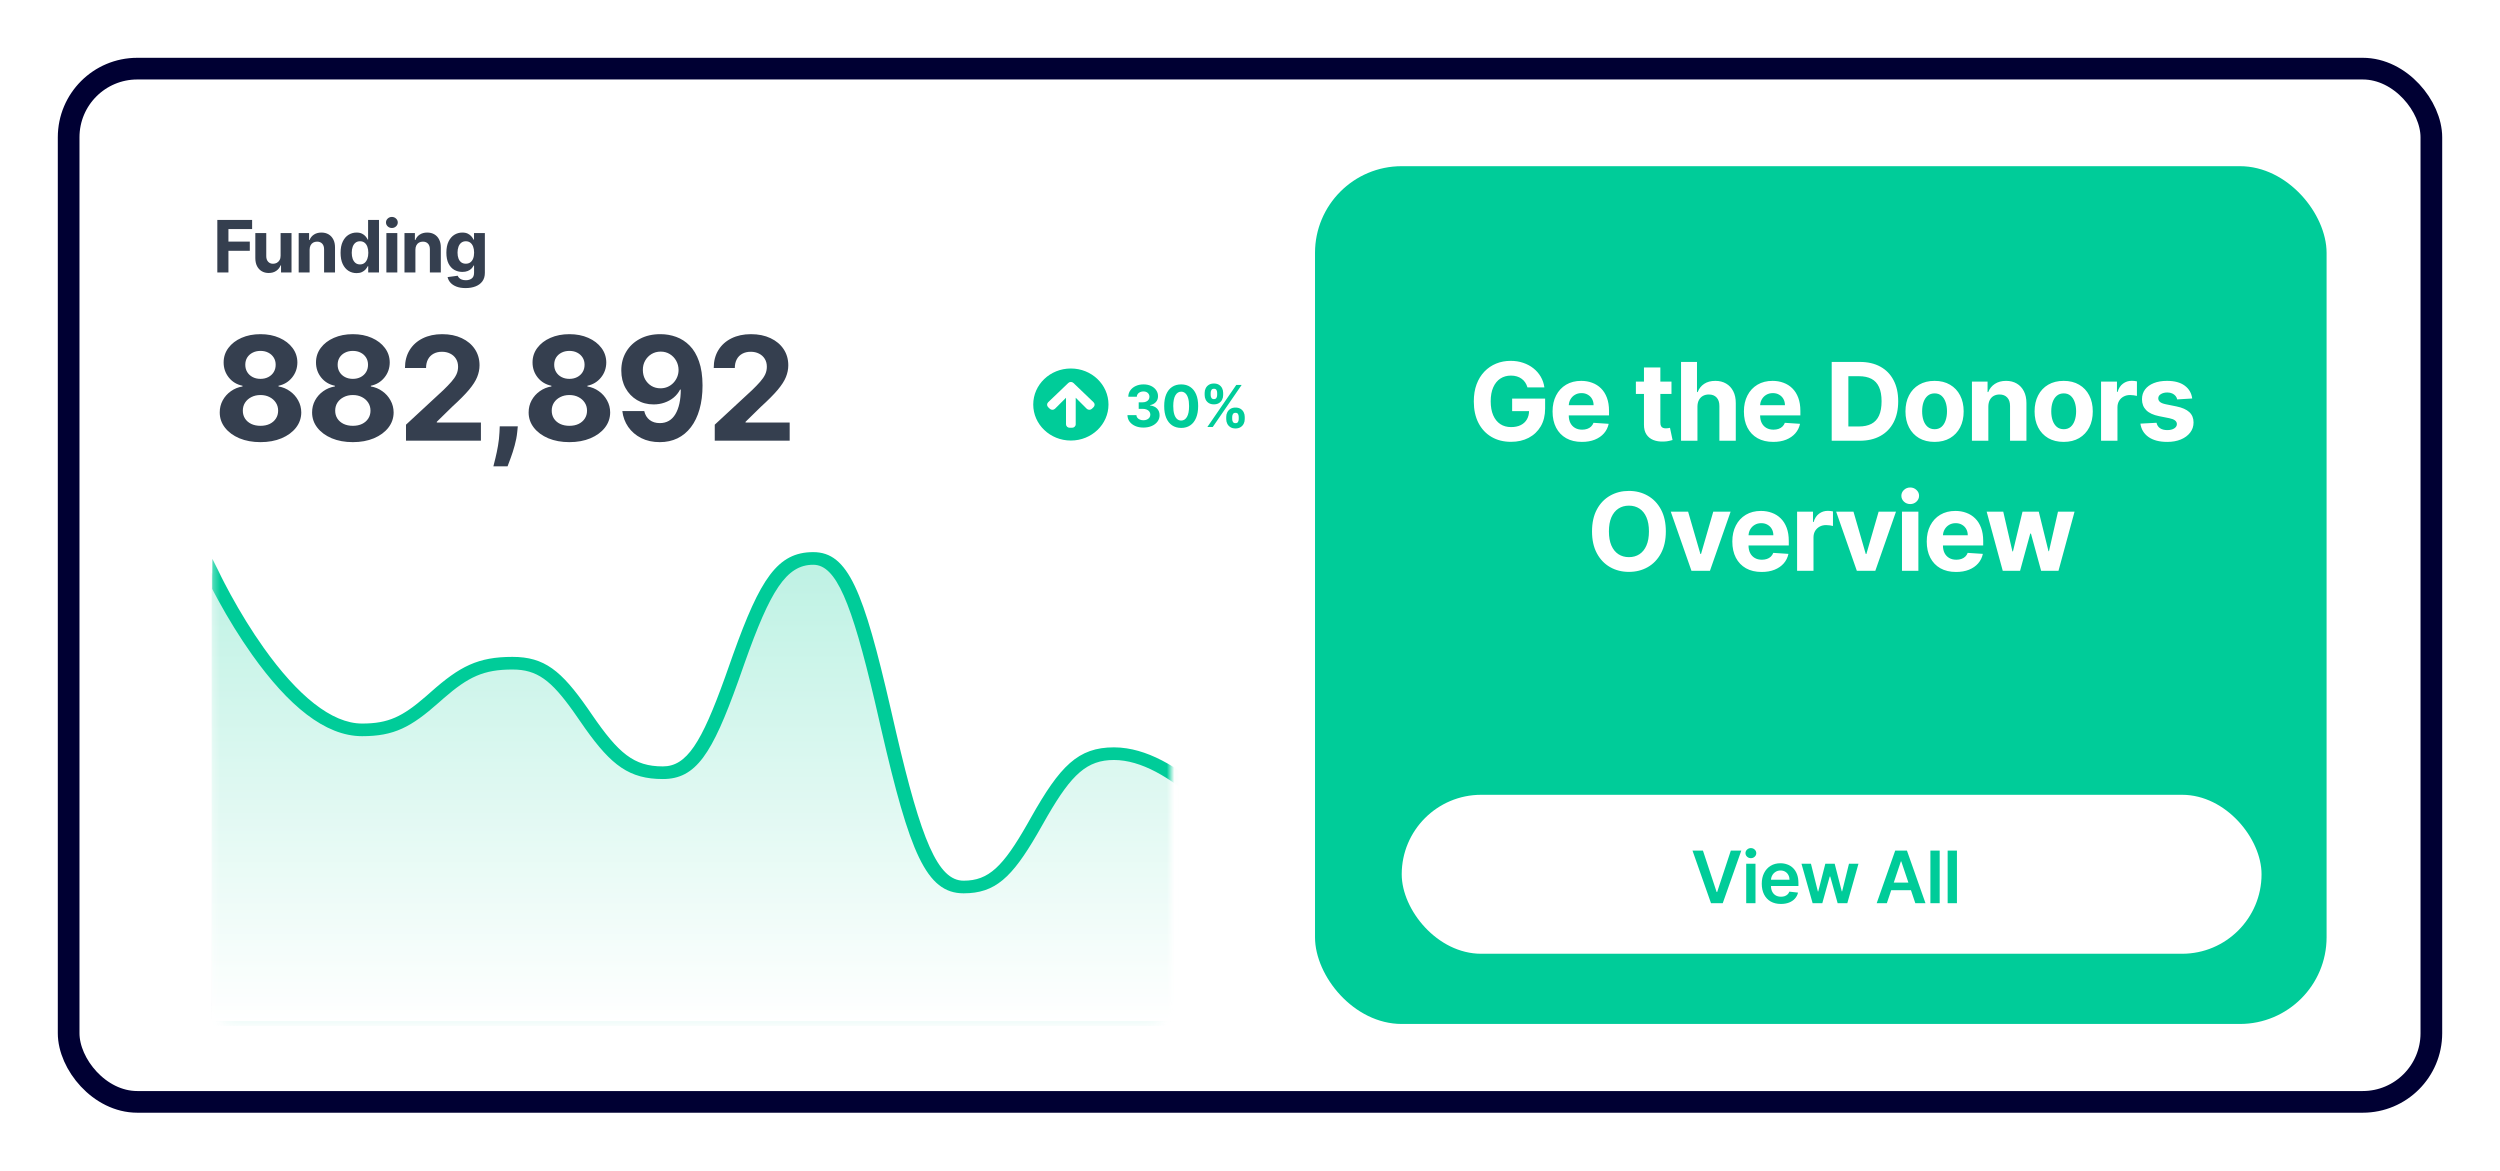
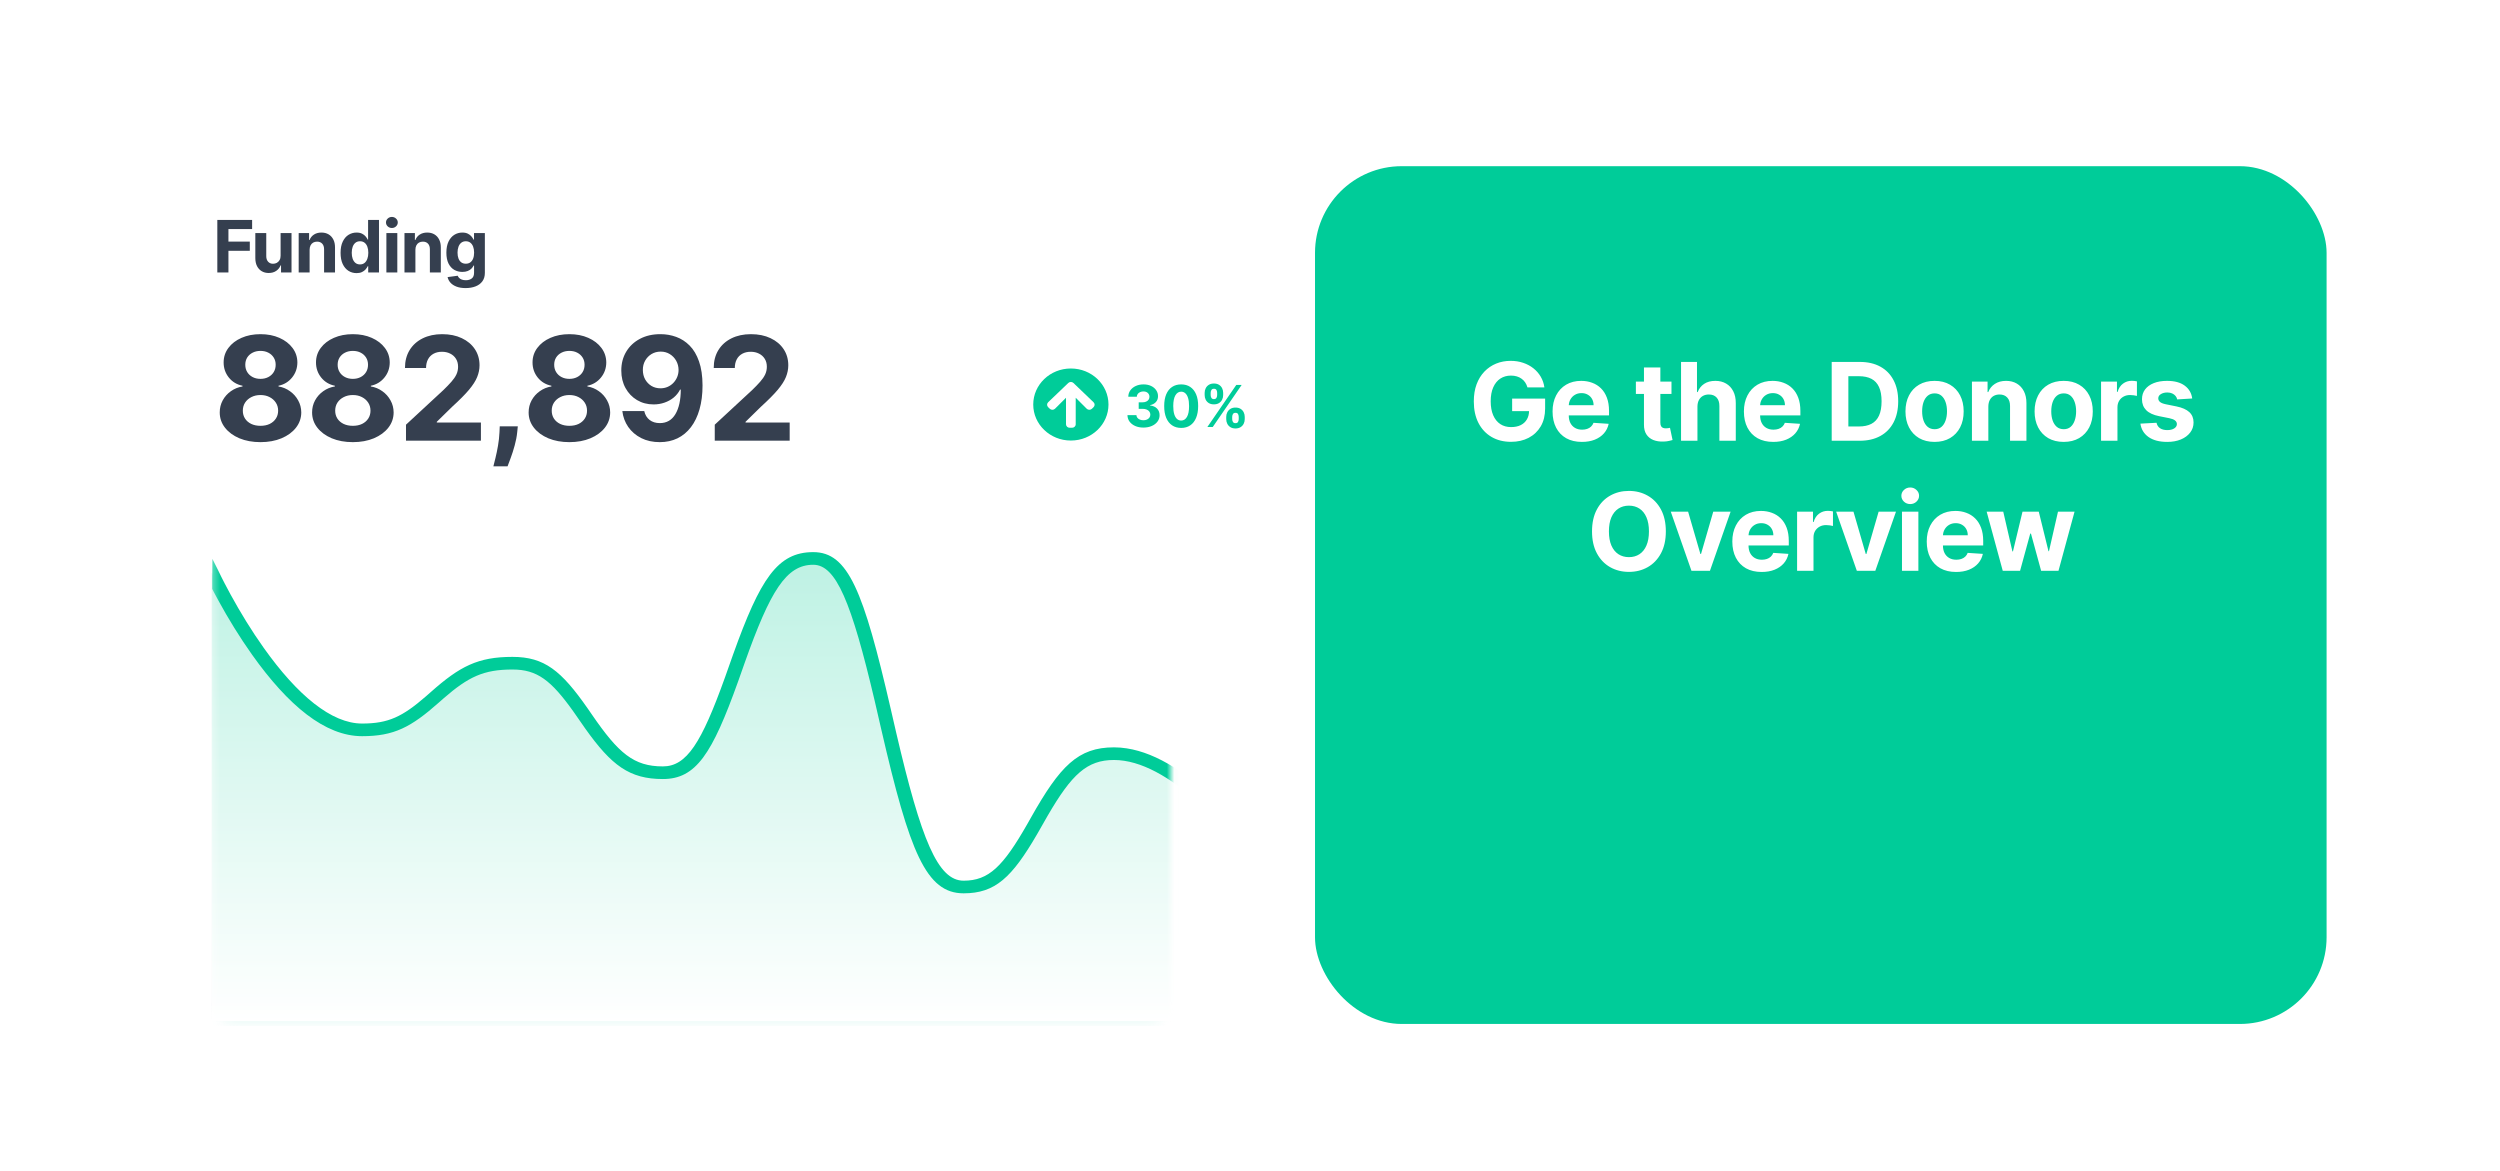
<svg xmlns="http://www.w3.org/2000/svg" width="346" height="162" viewBox="0 0 346 162" fill="none">
  <g filter="url(#filter0_d_531_672)">
    <rect x="8" y="4" width="330" height="146" rx="11" fill="white" />
-     <rect x="9.5" y="5.5" width="327" height="143" rx="9.5" stroke="#000033" stroke-width="3" />
    <rect x="181.998" y="19" width="140.002" height="118.716" rx="12" fill="#00CC99" />
    <path d="M211.4 49.617C211.325 49.358 211.221 49.129 211.086 48.93C210.951 48.728 210.786 48.557 210.59 48.419C210.399 48.277 210.178 48.168 209.93 48.094C209.685 48.019 209.413 47.982 209.115 47.982C208.557 47.982 208.067 48.12 207.645 48.397C207.226 48.674 206.899 49.077 206.665 49.606C206.43 50.132 206.313 50.775 206.313 51.535C206.313 52.295 206.428 52.941 206.659 53.474C206.89 54.006 207.217 54.413 207.639 54.694C208.062 54.971 208.561 55.109 209.136 55.109C209.658 55.109 210.104 55.017 210.473 54.832C210.846 54.644 211.13 54.379 211.325 54.038C211.524 53.697 211.624 53.294 211.624 52.829L212.093 52.898H209.28V51.162H213.845V52.536C213.845 53.495 213.643 54.319 213.238 55.008C212.833 55.693 212.275 56.222 211.565 56.595C210.855 56.965 210.042 57.149 209.126 57.149C208.103 57.149 207.204 56.924 206.43 56.473C205.656 56.018 205.052 55.374 204.619 54.539C204.189 53.701 203.975 52.707 203.975 51.556C203.975 50.672 204.102 49.883 204.358 49.191C204.617 48.495 204.98 47.906 205.445 47.423C205.91 46.94 206.452 46.572 207.069 46.32C207.687 46.068 208.357 45.942 209.078 45.942C209.696 45.942 210.271 46.032 210.803 46.213C211.336 46.391 211.808 46.643 212.22 46.97C212.636 47.297 212.975 47.685 213.238 48.136C213.501 48.584 213.669 49.077 213.744 49.617H211.4ZM218.934 57.16C218.092 57.16 217.368 56.989 216.76 56.648C216.157 56.304 215.691 55.818 215.365 55.189C215.038 54.557 214.875 53.809 214.875 52.946C214.875 52.105 215.038 51.366 215.365 50.73C215.691 50.095 216.151 49.599 216.744 49.244C217.341 48.889 218.04 48.712 218.843 48.712C219.383 48.712 219.885 48.799 220.351 48.973C220.819 49.143 221.228 49.401 221.576 49.745C221.927 50.09 222.201 50.523 222.396 51.045C222.591 51.563 222.689 52.17 222.689 52.867V53.49H215.78V52.084H220.553C220.553 51.757 220.482 51.467 220.34 51.215C220.198 50.963 220.001 50.766 219.749 50.624C219.5 50.478 219.211 50.406 218.88 50.406C218.536 50.406 218.23 50.485 217.964 50.645C217.701 50.801 217.495 51.013 217.346 51.279C217.197 51.542 217.121 51.835 217.117 52.158V53.495C217.117 53.9 217.192 54.25 217.341 54.544C217.494 54.839 217.708 55.066 217.985 55.226C218.262 55.386 218.591 55.466 218.971 55.466C219.223 55.466 219.454 55.43 219.663 55.359C219.873 55.288 220.052 55.182 220.201 55.04C220.351 54.898 220.464 54.724 220.542 54.518L222.641 54.656C222.534 55.16 222.316 55.601 221.986 55.977C221.659 56.35 221.237 56.641 220.718 56.851C220.203 57.057 219.608 57.16 218.934 57.16ZM231.333 48.818V50.523H226.406V48.818H231.333ZM227.525 46.858H229.794V54.486C229.794 54.695 229.826 54.859 229.89 54.976C229.954 55.09 230.043 55.169 230.156 55.216C230.273 55.262 230.408 55.285 230.561 55.285C230.668 55.285 230.774 55.276 230.881 55.258C230.987 55.237 231.069 55.221 231.126 55.21L231.483 56.899C231.369 56.934 231.209 56.975 231.003 57.021C230.797 57.071 230.547 57.101 230.252 57.112C229.705 57.133 229.226 57.06 228.814 56.894C228.405 56.727 228.088 56.467 227.86 56.116C227.633 55.764 227.521 55.32 227.525 54.784V46.858ZM234.926 52.27V57H232.657V46.091H234.863V50.262H234.958C235.143 49.779 235.441 49.401 235.853 49.127C236.265 48.85 236.782 48.712 237.403 48.712C237.972 48.712 238.467 48.836 238.89 49.084C239.316 49.33 239.646 49.683 239.88 50.145C240.118 50.603 240.235 51.151 240.232 51.791V57H237.963V52.195C237.966 51.691 237.838 51.299 237.579 51.018C237.323 50.738 236.965 50.597 236.503 50.597C236.194 50.597 235.921 50.663 235.683 50.794C235.448 50.926 235.264 51.117 235.129 51.37C234.997 51.618 234.93 51.918 234.926 52.27ZM245.416 57.16C244.575 57.16 243.85 56.989 243.243 56.648C242.639 56.304 242.174 55.818 241.847 55.189C241.521 54.557 241.357 53.809 241.357 52.946C241.357 52.105 241.521 51.366 241.847 50.73C242.174 50.095 242.634 49.599 243.227 49.244C243.824 48.889 244.523 48.712 245.326 48.712C245.866 48.712 246.368 48.799 246.833 48.973C247.302 49.143 247.71 49.401 248.058 49.745C248.41 50.09 248.683 50.523 248.879 51.045C249.074 51.563 249.172 52.17 249.172 52.867V53.49H242.263V52.084H247.036C247.036 51.757 246.965 51.467 246.823 51.215C246.681 50.963 246.483 50.766 246.231 50.624C245.983 50.478 245.693 50.406 245.363 50.406C245.019 50.406 244.713 50.485 244.447 50.645C244.184 50.801 243.978 51.013 243.829 51.279C243.68 51.542 243.603 51.835 243.6 52.158V53.495C243.6 53.9 243.675 54.25 243.824 54.544C243.976 54.839 244.191 55.066 244.468 55.226C244.745 55.386 245.074 55.466 245.454 55.466C245.706 55.466 245.937 55.43 246.146 55.359C246.356 55.288 246.535 55.182 246.684 55.04C246.833 54.898 246.947 54.724 247.025 54.518L249.124 54.656C249.017 55.16 248.799 55.601 248.469 55.977C248.142 56.35 247.719 56.641 247.201 56.851C246.686 57.057 246.091 57.16 245.416 57.16ZM257.374 57H253.507V46.091H257.406C258.503 46.091 259.448 46.309 260.24 46.746C261.032 47.179 261.641 47.803 262.067 48.616C262.496 49.429 262.711 50.402 262.711 51.535C262.711 52.671 262.496 53.648 262.067 54.465C261.641 55.281 261.028 55.908 260.229 56.345C259.434 56.782 258.482 57 257.374 57ZM255.813 55.024H257.278C257.96 55.024 258.533 54.903 258.999 54.662C259.467 54.416 259.819 54.038 260.053 53.527C260.291 53.012 260.41 52.348 260.41 51.535C260.41 50.729 260.291 50.07 260.053 49.559C259.819 49.047 259.469 48.671 259.004 48.429C258.539 48.188 257.965 48.067 257.283 48.067H255.813V55.024ZM267.744 57.16C266.917 57.16 266.201 56.984 265.597 56.633C264.997 56.277 264.534 55.784 264.207 55.152C263.88 54.516 263.717 53.779 263.717 52.941C263.717 52.096 263.88 51.357 264.207 50.725C264.534 50.09 264.997 49.596 265.597 49.244C266.201 48.889 266.917 48.712 267.744 48.712C268.571 48.712 269.285 48.889 269.885 49.244C270.489 49.596 270.954 50.09 271.281 50.725C271.608 51.357 271.771 52.096 271.771 52.941C271.771 53.779 271.608 54.516 271.281 55.152C270.954 55.784 270.489 56.277 269.885 56.633C269.285 56.984 268.571 57.16 267.744 57.16ZM267.755 55.402C268.131 55.402 268.445 55.295 268.697 55.082C268.95 54.866 269.14 54.571 269.267 54.198C269.399 53.825 269.465 53.401 269.465 52.925C269.465 52.449 269.399 52.025 269.267 51.652C269.14 51.279 268.95 50.984 268.697 50.768C268.445 50.551 268.131 50.443 267.755 50.443C267.375 50.443 267.055 50.551 266.796 50.768C266.54 50.984 266.347 51.279 266.215 51.652C266.087 52.025 266.023 52.449 266.023 52.925C266.023 53.401 266.087 53.825 266.215 54.198C266.347 54.571 266.54 54.866 266.796 55.082C267.055 55.295 267.375 55.402 267.755 55.402ZM275.186 52.27V57H272.916V48.818H275.079V50.262H275.175C275.356 49.786 275.66 49.409 276.086 49.133C276.512 48.852 277.029 48.712 277.636 48.712C278.204 48.712 278.7 48.836 279.122 49.084C279.545 49.333 279.873 49.688 280.108 50.15C280.342 50.608 280.459 51.155 280.459 51.791V57H278.19V52.195C278.193 51.695 278.066 51.304 277.806 51.023C277.547 50.739 277.19 50.597 276.736 50.597C276.43 50.597 276.16 50.663 275.926 50.794C275.695 50.926 275.514 51.117 275.383 51.37C275.255 51.618 275.189 51.918 275.186 52.27ZM285.614 57.16C284.787 57.16 284.071 56.984 283.468 56.633C282.867 56.277 282.404 55.784 282.077 55.152C281.751 54.516 281.587 53.779 281.587 52.941C281.587 52.096 281.751 51.357 282.077 50.725C282.404 50.09 282.867 49.596 283.468 49.244C284.071 48.889 284.787 48.712 285.614 48.712C286.442 48.712 287.155 48.889 287.756 49.244C288.359 49.596 288.824 50.09 289.151 50.725C289.478 51.357 289.641 52.096 289.641 52.941C289.641 53.779 289.478 54.516 289.151 55.152C288.824 55.784 288.359 56.277 287.756 56.633C287.155 56.984 286.442 57.16 285.614 57.16ZM285.625 55.402C286.001 55.402 286.316 55.295 286.568 55.082C286.82 54.866 287.01 54.571 287.138 54.198C287.269 53.825 287.335 53.401 287.335 52.925C287.335 52.449 287.269 52.025 287.138 51.652C287.01 51.279 286.82 50.984 286.568 50.768C286.316 50.551 286.001 50.443 285.625 50.443C285.245 50.443 284.925 50.551 284.666 50.768C284.41 50.984 284.217 51.279 284.086 51.652C283.958 52.025 283.894 52.449 283.894 52.925C283.894 53.401 283.958 53.825 284.086 54.198C284.217 54.571 284.41 54.866 284.666 55.082C284.925 55.295 285.245 55.402 285.625 55.402ZM290.787 57V48.818H292.987V50.246H293.072C293.221 49.738 293.471 49.354 293.823 49.095C294.175 48.832 294.579 48.701 295.037 48.701C295.151 48.701 295.274 48.708 295.405 48.722C295.536 48.736 295.652 48.756 295.751 48.781V50.794C295.645 50.762 295.497 50.734 295.309 50.709C295.121 50.684 294.949 50.672 294.792 50.672C294.459 50.672 294.16 50.745 293.898 50.89C293.638 51.032 293.432 51.231 293.28 51.487C293.131 51.742 293.056 52.037 293.056 52.371V57H290.787ZM303.402 51.151L301.325 51.279C301.289 51.102 301.213 50.942 301.096 50.8C300.978 50.654 300.824 50.539 300.632 50.453C300.444 50.365 300.218 50.32 299.956 50.32C299.604 50.32 299.308 50.395 299.066 50.544C298.825 50.69 298.704 50.885 298.704 51.13C298.704 51.325 298.782 51.49 298.938 51.625C299.094 51.76 299.363 51.869 299.743 51.95L301.223 52.249C302.019 52.412 302.612 52.675 303.002 53.037C303.393 53.399 303.588 53.875 303.588 54.465C303.588 55.001 303.43 55.471 303.114 55.876C302.802 56.281 302.372 56.597 301.825 56.824C301.282 57.048 300.655 57.16 299.945 57.16C298.862 57.16 297.999 56.934 297.356 56.483C296.717 56.029 296.342 55.411 296.232 54.63L298.464 54.512C298.532 54.843 298.695 55.095 298.954 55.269C299.213 55.439 299.545 55.525 299.95 55.525C300.348 55.525 300.668 55.448 300.909 55.295C301.154 55.139 301.278 54.939 301.282 54.694C301.278 54.488 301.191 54.319 301.021 54.188C300.85 54.053 300.588 53.95 300.233 53.879L298.816 53.596C298.017 53.436 297.422 53.159 297.031 52.765C296.644 52.371 296.451 51.869 296.451 51.258C296.451 50.732 296.593 50.279 296.877 49.9C297.164 49.52 297.567 49.227 298.086 49.021C298.608 48.815 299.219 48.712 299.918 48.712C300.952 48.712 301.765 48.93 302.358 49.367C302.955 49.804 303.303 50.398 303.402 51.151ZM230.552 69.546C230.552 70.735 230.327 71.747 229.876 72.582C229.428 73.416 228.818 74.054 228.043 74.494C227.273 74.931 226.406 75.149 225.444 75.149C224.475 75.149 223.605 74.929 222.834 74.489C222.063 74.048 221.454 73.411 221.007 72.576C220.559 71.742 220.336 70.731 220.336 69.546C220.336 68.356 220.559 67.344 221.007 66.509C221.454 65.675 222.063 65.039 222.834 64.602C223.605 64.162 224.475 63.942 225.444 63.942C226.406 63.942 227.273 64.162 228.043 64.602C228.818 65.039 229.428 65.675 229.876 66.509C230.327 67.344 230.552 68.356 230.552 69.546ZM228.214 69.546C228.214 68.775 228.098 68.125 227.868 67.596C227.64 67.067 227.319 66.665 226.904 66.392C226.488 66.119 226.002 65.982 225.444 65.982C224.886 65.982 224.4 66.119 223.985 66.392C223.569 66.665 223.246 67.067 223.015 67.596C222.788 68.125 222.674 68.775 222.674 69.546C222.674 70.316 222.788 70.966 223.015 71.495C223.246 72.024 223.569 72.425 223.985 72.699C224.4 72.972 224.886 73.109 225.444 73.109C226.002 73.109 226.488 72.972 226.904 72.699C227.319 72.425 227.64 72.024 227.868 71.495C228.098 70.966 228.214 70.316 228.214 69.546ZM239.516 66.818L236.656 75H234.099L231.238 66.818H233.635L235.335 72.672H235.42L237.114 66.818H239.516ZM243.812 75.16C242.971 75.16 242.246 74.989 241.639 74.648C241.035 74.304 240.57 73.817 240.243 73.189C239.917 72.557 239.753 71.809 239.753 70.946C239.753 70.105 239.917 69.366 240.243 68.731C240.57 68.095 241.03 67.599 241.623 67.244C242.22 66.889 242.919 66.712 243.722 66.712C244.262 66.712 244.764 66.799 245.229 66.973C245.698 67.143 246.106 67.401 246.454 67.745C246.806 68.09 247.079 68.523 247.275 69.045C247.47 69.563 247.568 70.171 247.568 70.867V71.49H240.659V70.084H245.432C245.432 69.757 245.361 69.467 245.219 69.215C245.077 68.963 244.879 68.766 244.627 68.624C244.379 68.478 244.089 68.406 243.759 68.406C243.415 68.406 243.109 68.485 242.843 68.645C242.58 68.802 242.374 69.013 242.225 69.279C242.076 69.542 241.999 69.835 241.996 70.158V71.495C241.996 71.9 242.071 72.25 242.22 72.544C242.372 72.839 242.587 73.066 242.864 73.226C243.141 73.386 243.47 73.466 243.85 73.466C244.102 73.466 244.333 73.43 244.542 73.359C244.752 73.288 244.931 73.182 245.08 73.04C245.229 72.898 245.343 72.724 245.421 72.518L247.52 72.656C247.413 73.16 247.195 73.601 246.865 73.977C246.538 74.35 246.115 74.641 245.597 74.851C245.082 75.057 244.487 75.16 243.812 75.16ZM248.718 75V66.818H250.918V68.246H251.004C251.153 67.738 251.403 67.354 251.755 67.095C252.106 66.832 252.511 66.701 252.969 66.701C253.083 66.701 253.205 66.708 253.337 66.722C253.468 66.737 253.584 66.756 253.683 66.781V68.794C253.576 68.762 253.429 68.734 253.241 68.709C253.053 68.684 252.88 68.672 252.724 68.672C252.39 68.672 252.092 68.745 251.829 68.89C251.57 69.032 251.364 69.231 251.211 69.487C251.062 69.743 250.988 70.037 250.988 70.371V75H248.718ZM262.403 66.818L259.543 75H256.986L254.125 66.818H256.522L258.222 72.672H258.307L260.001 66.818H262.403ZM263.234 75V66.818H265.503V75H263.234ZM264.374 65.763C264.037 65.763 263.747 65.652 263.506 65.428C263.268 65.201 263.149 64.929 263.149 64.613C263.149 64.3 263.268 64.032 263.506 63.809C263.747 63.581 264.037 63.468 264.374 63.468C264.712 63.468 264.999 63.581 265.237 63.809C265.479 64.032 265.599 64.3 265.599 64.613C265.599 64.929 265.479 65.201 265.237 65.428C264.999 65.652 264.712 65.763 264.374 65.763ZM270.72 75.16C269.878 75.16 269.154 74.989 268.547 74.648C267.943 74.304 267.478 73.817 267.151 73.189C266.824 72.557 266.661 71.809 266.661 70.946C266.661 70.105 266.824 69.366 267.151 68.731C267.478 68.095 267.938 67.599 268.531 67.244C269.127 66.889 269.827 66.712 270.629 66.712C271.169 66.712 271.672 66.799 272.137 66.973C272.606 67.143 273.014 67.401 273.362 67.745C273.713 68.09 273.987 68.523 274.182 69.045C274.378 69.563 274.475 70.171 274.475 70.867V71.49H267.566V70.084H272.339C272.339 69.757 272.268 69.467 272.126 69.215C271.984 68.963 271.787 68.766 271.535 68.624C271.286 68.478 270.997 68.406 270.667 68.406C270.322 68.406 270.017 68.485 269.75 68.645C269.488 68.802 269.282 69.013 269.133 69.279C268.983 69.542 268.907 69.835 268.903 70.158V71.495C268.903 71.9 268.978 72.25 269.127 72.544C269.28 72.839 269.495 73.066 269.772 73.226C270.049 73.386 270.377 73.466 270.757 73.466C271.009 73.466 271.24 73.43 271.45 73.359C271.659 73.288 271.838 73.182 271.988 73.04C272.137 72.898 272.25 72.724 272.329 72.518L274.427 72.656C274.321 73.16 274.102 73.601 273.772 73.977C273.445 74.35 273.023 74.641 272.504 74.851C271.989 75.057 271.395 75.16 270.72 75.16ZM277.181 75L274.955 66.818H277.251L278.518 72.315H278.593L279.914 66.818H282.167L283.51 72.283H283.579L284.825 66.818H287.116L284.894 75H282.492L281.086 69.854H280.985L279.578 75H277.181Z" fill="white" />
-     <rect x="193.998" y="106" width="119" height="22" rx="11" fill="white" />
    <path d="M235.688 113.727L237.581 119.452H237.656L239.545 113.727H240.994L238.43 121H236.803L234.243 113.727H235.688ZM241.675 121V115.545H242.96V121H241.675ZM242.321 114.771C242.118 114.771 241.942 114.704 241.796 114.569C241.649 114.432 241.575 114.267 241.575 114.075C241.575 113.881 241.649 113.717 241.796 113.582C241.942 113.444 242.118 113.376 242.321 113.376C242.527 113.376 242.702 113.444 242.847 113.582C242.994 113.717 243.067 113.881 243.067 114.075C243.067 114.267 242.994 114.432 242.847 114.569C242.702 114.704 242.527 114.771 242.321 114.771ZM246.477 121.107C245.93 121.107 245.458 120.993 245.06 120.766C244.665 120.536 244.361 120.212 244.148 119.793C243.934 119.371 243.828 118.875 243.828 118.305C243.828 117.744 243.934 117.251 244.148 116.827C244.363 116.401 244.664 116.07 245.05 115.833C245.435 115.594 245.889 115.474 246.41 115.474C246.746 115.474 247.063 115.529 247.361 115.638C247.662 115.744 247.927 115.91 248.157 116.135C248.389 116.36 248.571 116.646 248.704 116.994C248.836 117.34 248.903 117.752 248.903 118.23V118.624H244.432V117.758H247.67C247.668 117.512 247.615 117.293 247.51 117.101C247.406 116.907 247.261 116.754 247.074 116.643C246.889 116.531 246.674 116.476 246.427 116.476C246.165 116.476 245.934 116.54 245.735 116.668C245.536 116.793 245.381 116.959 245.27 117.165C245.161 117.368 245.105 117.592 245.103 117.836V118.592C245.103 118.91 245.161 119.182 245.277 119.409C245.393 119.634 245.555 119.807 245.763 119.928C245.972 120.046 246.215 120.105 246.495 120.105C246.682 120.105 246.851 120.079 247.003 120.027C247.154 119.973 247.286 119.893 247.397 119.789C247.508 119.685 247.592 119.556 247.649 119.402L248.849 119.537C248.773 119.854 248.629 120.131 248.416 120.368C248.205 120.602 247.935 120.785 247.606 120.915C247.277 121.043 246.901 121.107 246.477 121.107ZM250.866 121L249.325 115.545H250.636L251.594 119.381H251.644L252.624 115.545H253.92L254.901 119.359H254.954L255.898 115.545H257.212L255.668 121H254.329L253.306 117.314H253.232L252.209 121H250.866ZM261.141 121H259.735L262.295 113.727H263.922L266.486 121H265.079L263.137 115.219H263.08L261.141 121ZM261.187 118.148H265.023V119.207H261.187V118.148ZM268.452 113.727V121H267.167V113.727H268.452ZM270.84 113.727V121H269.554V113.727H270.84Z" fill="#00CC99" />
    <mask id="mask0_531_672" style="mask-type:luminance" maskUnits="userSpaceOnUse" x="29" y="53" width="134" height="85">
      <path d="M158.029 53.265L33.29 53.265C31.085 53.265 29.297 54.371 29.297 55.735L29.297 135.53C29.297 136.894 31.085 138 33.29 138H158.029C160.234 138 162.022 136.894 162.022 135.53V55.735C162.022 54.371 160.234 53.265 158.029 53.265Z" fill="white" />
    </mask>
    <g mask="url(#mask0_531_672)">
      <path d="M158.029 53.265L33.29 53.265C31.085 53.265 29.297 54.371 29.297 55.735L29.297 135.53C29.297 136.894 31.085 138 33.29 138H158.029C160.234 138 162.022 136.894 162.022 135.53V55.735C162.022 54.371 160.234 53.265 158.029 53.265Z" fill="white" />
      <g opacity="0.3">
        <path fill-rule="evenodd" clip-rule="evenodd" d="M29.304 75.274C29.304 75.274 39.413 97.121 50.116 97.121C60.225 97.121 60.225 87.853 70.929 87.853C81.038 87.853 81.038 103.079 91.741 103.079C101.85 103.079 101.85 73.288 112.554 73.288C122.663 73.288 122.664 118.967 133.366 118.967C143.476 118.967 143.476 100.431 154.179 100.431C164.289 100.431 174.992 116.319 174.992 116.319V138H29.304L29.304 75.274Z" fill="#C2C4C7" />
        <path fill-rule="evenodd" clip-rule="evenodd" d="M29.304 75.274C29.304 75.274 39.413 97.121 50.116 97.121C60.225 97.121 60.225 87.853 70.929 87.853C81.038 87.853 81.038 103.079 91.741 103.079C101.85 103.079 101.85 73.288 112.554 73.288C122.663 73.288 122.664 118.967 133.366 118.967C143.476 118.967 143.476 100.431 154.179 100.431C164.289 100.431 174.992 116.319 174.992 116.319V138H29.304L29.304 75.274Z" fill="url(#paint0_linear_531_672)" />
      </g>
      <path fill-rule="evenodd" clip-rule="evenodd" d="M112.553 72.414C117.383 72.414 119.503 77.737 123.273 94.096L124.032 97.392C127.503 112.287 129.804 117.887 133.365 117.887C136.853 117.887 138.823 115.915 142.166 110.072L142.696 109.134C146.711 102.014 149.193 99.433 154.178 99.433C154.758 99.433 155.345 99.48 155.939 99.573C160.203 100.236 164.639 103.167 169.084 107.628C170.835 109.386 172.467 111.266 173.94 113.145C174.326 113.638 174.601 114.105 174.921 114.54V115.118V115.706V117.432L173.71 115.927C173.327 115.395 172.881 114.801 172.381 114.162C170.949 112.335 169.362 110.507 167.666 108.805C163.485 104.607 159.353 101.878 155.616 101.297C155.128 101.221 154.648 101.182 154.178 101.182C150.445 101.182 148.335 103.156 145.018 108.856L143.547 111.433C140.044 117.456 137.738 119.636 133.365 119.636C128.184 119.636 125.894 113.971 121.982 97.007L121.057 92.995C117.835 79.296 115.704 74.163 112.553 74.163C108.827 74.163 106.613 77.734 103.065 87.736L102.165 90.283C98.562 100.345 96.335 103.819 91.74 103.819C87.117 103.819 84.627 101.932 81.013 96.853L79.389 94.521C76.275 90.141 74.342 88.661 70.927 88.661C66.935 88.661 64.833 89.668 61.42 92.629L60.744 93.225C56.88 96.65 54.536 97.888 50.115 97.888C44.992 97.888 39.89 93.647 34.891 86.615C33.178 84.206 31.6 81.63 30.192 79.053L29.627 78.004C29.538 77.835 29.451 77.668 29.366 77.504V75.957L29.394 73.346L30.185 74.924L30.63 75.836L31.099 76.757C31.348 77.236 31.617 77.743 31.907 78.273C33.285 80.794 34.83 83.314 36.499 85.663C41.163 92.223 45.873 96.139 50.115 96.139C53.758 96.139 55.703 95.192 58.973 92.352L59.631 91.773C63.642 88.216 66.149 86.912 70.927 86.912C75.35 86.912 77.682 88.815 81.342 94.059L81.923 94.901C85.606 100.266 87.718 102.07 91.74 102.07C95.033 102.07 97.079 98.836 100.345 89.734L101.467 86.562C105.215 76.102 107.611 72.414 112.553 72.414Z" fill="#00CC99" />
    </g>
    <path d="M36.05 57.192C34.957 57.192 33.984 57.014 33.131 56.659C32.284 56.299 31.619 55.809 31.136 55.189C30.653 54.569 30.411 53.866 30.411 53.08C30.411 52.474 30.549 51.917 30.823 51.411C31.102 50.899 31.481 50.475 31.959 50.139C32.438 49.798 32.973 49.581 33.565 49.486V49.386C32.788 49.23 32.158 48.854 31.675 48.257C31.192 47.656 30.951 46.958 30.951 46.162C30.951 45.409 31.171 44.739 31.611 44.152C32.052 43.56 32.656 43.096 33.423 42.76C34.194 42.419 35.07 42.249 36.05 42.249C37.031 42.249 37.904 42.419 38.671 42.76C39.443 43.101 40.049 43.567 40.489 44.159C40.93 44.746 41.152 45.414 41.157 46.162C41.152 46.962 40.906 47.661 40.418 48.257C39.931 48.854 39.306 49.23 38.543 49.386V49.486C39.126 49.581 39.654 49.798 40.127 50.139C40.605 50.475 40.984 50.899 41.264 51.411C41.548 51.917 41.692 52.474 41.697 53.08C41.692 53.866 41.448 54.569 40.965 55.189C40.482 55.809 39.815 56.299 38.962 56.659C38.115 57.014 37.144 57.192 36.05 57.192ZM36.05 54.933C36.538 54.933 36.964 54.846 37.329 54.671C37.693 54.491 37.977 54.245 38.181 53.932C38.389 53.615 38.494 53.25 38.494 52.838C38.494 52.417 38.387 52.045 38.174 51.723C37.961 51.397 37.672 51.141 37.307 50.956C36.943 50.767 36.524 50.672 36.05 50.672C35.582 50.672 35.163 50.767 34.793 50.956C34.424 51.141 34.133 51.397 33.92 51.723C33.711 52.045 33.607 52.417 33.607 52.838C33.607 53.25 33.709 53.615 33.913 53.932C34.116 54.245 34.403 54.491 34.772 54.671C35.141 54.846 35.568 54.933 36.05 54.933ZM36.05 48.435C36.458 48.435 36.82 48.352 37.137 48.186C37.454 48.02 37.703 47.791 37.883 47.497C38.063 47.204 38.153 46.865 38.153 46.482C38.153 46.103 38.063 45.772 37.883 45.487C37.703 45.199 37.457 44.974 37.144 44.813C36.832 44.647 36.467 44.564 36.05 44.564C35.639 44.564 35.274 44.647 34.957 44.813C34.639 44.974 34.391 45.199 34.211 45.487C34.036 45.772 33.948 46.103 33.948 46.482C33.948 46.865 34.038 47.204 34.218 47.497C34.398 47.791 34.647 48.02 34.964 48.186C35.281 48.352 35.643 48.435 36.05 48.435ZM48.833 57.192C47.739 57.192 46.766 57.014 45.914 56.659C45.066 56.299 44.401 55.809 43.918 55.189C43.435 54.569 43.194 53.866 43.194 53.08C43.194 52.474 43.331 51.917 43.606 51.411C43.885 50.899 44.264 50.475 44.742 50.139C45.22 49.798 45.755 49.581 46.347 49.486V49.386C45.571 49.23 44.941 48.854 44.458 48.257C43.975 47.656 43.734 46.958 43.734 46.162C43.734 45.409 43.954 44.739 44.394 44.152C44.834 43.56 45.438 43.096 46.205 42.76C46.977 42.419 47.853 42.249 48.833 42.249C49.813 42.249 50.687 42.419 51.454 42.76C52.226 43.101 52.832 43.567 53.272 44.159C53.712 44.746 53.935 45.414 53.94 46.162C53.935 46.962 53.689 47.661 53.201 48.257C52.713 48.854 52.088 49.23 51.326 49.386V49.486C51.908 49.581 52.436 49.798 52.91 50.139C53.388 50.475 53.767 50.899 54.046 51.411C54.33 51.917 54.475 52.474 54.479 53.08C54.475 53.866 54.231 54.569 53.748 55.189C53.265 55.809 52.597 56.299 51.745 56.659C50.898 57.014 49.927 57.192 48.833 57.192ZM48.833 54.933C49.321 54.933 49.747 54.846 50.111 54.671C50.476 54.491 50.76 54.245 50.964 53.932C51.172 53.615 51.276 53.25 51.276 52.838C51.276 52.417 51.17 52.045 50.957 51.723C50.744 51.397 50.455 51.141 50.09 50.956C49.726 50.767 49.307 50.672 48.833 50.672C48.364 50.672 47.945 50.767 47.576 50.956C47.207 51.141 46.916 51.397 46.702 51.723C46.494 52.045 46.39 52.417 46.39 52.838C46.39 53.25 46.492 53.615 46.695 53.932C46.899 54.245 47.185 54.491 47.555 54.671C47.924 54.846 48.35 54.933 48.833 54.933ZM48.833 48.435C49.24 48.435 49.602 48.352 49.92 48.186C50.237 48.02 50.486 47.791 50.666 47.497C50.845 47.204 50.935 46.865 50.935 46.482C50.935 46.103 50.845 45.772 50.666 45.487C50.486 45.199 50.239 44.974 49.927 44.813C49.614 44.647 49.25 44.564 48.833 44.564C48.421 44.564 48.057 44.647 47.739 44.813C47.422 44.974 47.173 45.199 46.994 45.487C46.818 45.772 46.731 46.103 46.731 46.482C46.731 46.865 46.821 47.204 47.001 47.497C47.181 47.791 47.429 48.02 47.746 48.186C48.064 48.352 48.426 48.435 48.833 48.435ZM56.19 56.993V54.777L61.367 49.983C61.807 49.557 62.177 49.173 62.475 48.833C62.778 48.492 63.008 48.158 63.164 47.831C63.32 47.5 63.398 47.142 63.398 46.759C63.398 46.333 63.301 45.966 63.107 45.658C62.913 45.345 62.648 45.106 62.312 44.941C61.976 44.77 61.594 44.685 61.168 44.685C60.723 44.685 60.335 44.775 60.004 44.955C59.672 45.135 59.416 45.393 59.236 45.729C59.057 46.065 58.967 46.465 58.967 46.929H56.048C56.048 45.977 56.263 45.151 56.694 44.45C57.125 43.75 57.728 43.208 58.505 42.824C59.282 42.441 60.176 42.249 61.19 42.249C62.231 42.249 63.138 42.433 63.91 42.803C64.686 43.167 65.29 43.674 65.721 44.323C66.152 44.971 66.367 45.715 66.367 46.553C66.367 47.102 66.258 47.644 66.04 48.179C65.827 48.714 65.446 49.308 64.897 49.962C64.348 50.611 63.574 51.389 62.575 52.298L60.451 54.379V54.479H66.559V56.993H56.19ZM71.664 55.004L71.586 55.786C71.524 56.411 71.406 57.033 71.231 57.654C71.06 58.279 70.88 58.844 70.691 59.351C70.506 59.858 70.357 60.255 70.244 60.544H68.283C68.354 60.265 68.451 59.874 68.575 59.372C68.698 58.875 68.814 58.316 68.922 57.696C69.031 57.076 69.1 56.444 69.129 55.8L69.164 55.004H71.664ZM78.802 57.192C77.708 57.192 76.735 57.014 75.883 56.659C75.036 56.299 74.37 55.809 73.887 55.189C73.404 54.569 73.163 53.866 73.163 53.08C73.163 52.474 73.3 51.917 73.575 51.411C73.854 50.899 74.233 50.475 74.711 50.139C75.189 49.798 75.725 49.581 76.316 49.486V49.386C75.54 49.23 74.91 48.854 74.427 48.257C73.944 47.656 73.703 46.958 73.703 46.162C73.703 45.409 73.923 44.739 74.363 44.152C74.804 43.56 75.407 43.096 76.174 42.76C76.946 42.419 77.822 42.249 78.802 42.249C79.782 42.249 80.656 42.419 81.423 42.76C82.195 43.101 82.801 43.567 83.241 44.159C83.681 44.746 83.904 45.414 83.909 46.162C83.904 46.962 83.658 47.661 83.17 48.257C82.682 48.854 82.057 49.23 81.295 49.386V49.486C81.877 49.581 82.405 49.798 82.879 50.139C83.357 50.475 83.736 50.899 84.015 51.411C84.299 51.917 84.444 52.474 84.448 53.08C84.444 53.866 84.2 54.569 83.717 55.189C83.234 55.809 82.566 56.299 81.714 56.659C80.867 57.014 79.896 57.192 78.802 57.192ZM78.802 54.933C79.29 54.933 79.716 54.846 80.081 54.671C80.445 54.491 80.729 54.245 80.933 53.932C81.141 53.615 81.245 53.25 81.245 52.838C81.245 52.417 81.139 52.045 80.926 51.723C80.713 51.397 80.424 51.141 80.059 50.956C79.695 50.767 79.276 50.672 78.802 50.672C78.333 50.672 77.914 50.767 77.545 50.956C77.176 51.141 76.885 51.397 76.671 51.723C76.463 52.045 76.359 52.417 76.359 52.838C76.359 53.25 76.461 53.615 76.664 53.932C76.868 54.245 77.154 54.491 77.524 54.671C77.893 54.846 78.319 54.933 78.802 54.933ZM78.802 48.435C79.209 48.435 79.572 48.352 79.889 48.186C80.206 48.02 80.455 47.791 80.635 47.497C80.814 47.204 80.904 46.865 80.904 46.482C80.904 46.103 80.814 45.772 80.635 45.487C80.455 45.199 80.208 44.974 79.896 44.813C79.583 44.647 79.219 44.564 78.802 44.564C78.39 44.564 78.026 44.647 77.708 44.813C77.391 44.974 77.143 45.199 76.963 45.487C76.787 45.772 76.7 46.103 76.7 46.482C76.7 46.865 76.79 47.204 76.97 47.497C77.15 47.791 77.398 48.02 77.716 48.186C78.033 48.352 78.395 48.435 78.802 48.435ZM91.421 42.249C92.17 42.249 92.889 42.374 93.581 42.625C94.277 42.876 94.897 43.276 95.441 43.825C95.991 44.375 96.424 45.104 96.741 46.013C97.063 46.917 97.226 48.028 97.231 49.344C97.231 50.58 97.091 51.683 96.812 52.654C96.537 53.62 96.142 54.441 95.626 55.118C95.11 55.795 94.487 56.311 93.758 56.666C93.029 57.017 92.215 57.192 91.315 57.192C90.344 57.192 89.487 57.005 88.744 56.631C88.001 56.252 87.402 55.738 86.947 55.09C86.497 54.436 86.225 53.702 86.13 52.888H89.163C89.281 53.418 89.53 53.83 89.909 54.124C90.287 54.413 90.756 54.557 91.315 54.557C92.262 54.557 92.982 54.145 93.474 53.321C93.966 52.493 94.215 51.359 94.22 49.919H94.12C93.903 50.345 93.609 50.712 93.24 51.02C92.87 51.323 92.447 51.557 91.968 51.723C91.495 51.889 90.991 51.972 90.456 51.972C89.599 51.972 88.834 51.77 88.162 51.368C87.489 50.966 86.959 50.412 86.571 49.706C86.182 49.001 85.988 48.196 85.988 47.291C85.984 46.316 86.208 45.447 86.663 44.685C87.118 43.922 87.752 43.326 88.566 42.895C89.385 42.459 90.337 42.244 91.421 42.249ZM91.443 44.663C90.965 44.663 90.538 44.777 90.164 45.004C89.795 45.232 89.501 45.537 89.284 45.921C89.071 46.304 88.966 46.733 88.971 47.206C88.971 47.684 89.075 48.115 89.284 48.499C89.497 48.877 89.786 49.181 90.15 49.408C90.519 49.63 90.941 49.742 91.414 49.742C91.769 49.742 92.099 49.675 92.402 49.543C92.705 49.41 92.967 49.228 93.19 48.996C93.417 48.759 93.595 48.487 93.723 48.179C93.85 47.871 93.914 47.545 93.914 47.199C93.91 46.74 93.801 46.318 93.588 45.935C93.375 45.551 93.081 45.243 92.707 45.011C92.333 44.779 91.912 44.663 91.443 44.663ZM98.922 56.993V54.777L104.099 49.983C104.54 49.557 104.909 49.173 105.207 48.833C105.51 48.492 105.74 48.158 105.896 47.831C106.052 47.5 106.131 47.142 106.131 46.759C106.131 46.333 106.034 45.966 105.839 45.658C105.645 45.345 105.38 45.106 105.044 44.941C104.708 44.77 104.327 44.685 103.9 44.685C103.455 44.685 103.067 44.775 102.736 44.955C102.404 45.135 102.149 45.393 101.969 45.729C101.789 46.065 101.699 46.465 101.699 46.929H98.78C98.78 45.977 98.995 45.151 99.426 44.45C99.857 43.75 100.461 43.208 101.237 42.824C102.014 42.441 102.909 42.249 103.922 42.249C104.963 42.249 105.87 42.433 106.642 42.803C107.418 43.167 108.022 43.674 108.453 44.323C108.884 44.971 109.099 45.715 109.099 46.553C109.099 47.102 108.99 47.644 108.773 48.179C108.56 48.714 108.178 49.308 107.629 49.962C107.08 50.611 106.306 51.389 105.307 52.298L103.183 54.379V54.479H109.291V56.993H98.922Z" fill="#353F4F" />
    <path d="M30.077 33.711V26.439H34.893V27.706H31.615V29.439H34.573V30.707H31.615V33.711H30.077ZM38.835 31.389V28.257H40.347V33.711H38.895V32.721H38.838C38.715 33.04 38.51 33.297 38.224 33.491C37.94 33.685 37.593 33.782 37.183 33.782C36.819 33.782 36.498 33.7 36.221 33.534C35.944 33.368 35.727 33.133 35.571 32.827C35.417 32.522 35.339 32.156 35.337 31.73V28.257H36.85V31.46C36.852 31.782 36.938 32.036 37.109 32.223C37.279 32.41 37.508 32.504 37.794 32.504C37.977 32.504 38.147 32.462 38.306 32.38C38.464 32.294 38.592 32.169 38.689 32.003C38.788 31.837 38.837 31.633 38.835 31.389ZM42.85 30.558V33.711H41.337V28.257H42.779V29.219H42.843C42.964 28.902 43.166 28.651 43.45 28.466C43.734 28.279 44.079 28.186 44.484 28.186C44.863 28.186 45.193 28.269 45.475 28.434C45.756 28.6 45.975 28.837 46.132 29.145C46.288 29.45 46.366 29.814 46.366 30.238V33.711H44.853V30.508C44.855 30.174 44.77 29.914 44.597 29.727C44.425 29.538 44.187 29.443 43.884 29.443C43.68 29.443 43.5 29.487 43.344 29.574C43.19 29.662 43.069 29.79 42.982 29.958C42.897 30.123 42.853 30.323 42.85 30.558ZM49.348 33.8C48.934 33.8 48.559 33.694 48.222 33.48C47.889 33.265 47.623 32.949 47.427 32.532C47.233 32.113 47.136 31.6 47.136 30.991C47.136 30.366 47.236 29.846 47.438 29.432C47.639 29.015 47.906 28.704 48.24 28.498C48.576 28.29 48.944 28.186 49.345 28.186C49.65 28.186 49.904 28.238 50.108 28.342C50.314 28.444 50.48 28.572 50.605 28.726C50.733 28.877 50.83 29.026 50.897 29.173H50.943V26.439H52.452V33.711H50.96V32.838H50.897C50.825 32.989 50.725 33.14 50.595 33.289C50.467 33.435 50.3 33.557 50.094 33.654C49.89 33.752 49.642 33.8 49.348 33.8ZM49.828 32.596C50.071 32.596 50.277 32.53 50.446 32.397C50.616 32.262 50.746 32.074 50.836 31.833C50.928 31.591 50.975 31.308 50.975 30.984C50.975 30.66 50.93 30.378 50.84 30.139C50.75 29.9 50.62 29.715 50.449 29.585C50.279 29.455 50.071 29.39 49.828 29.39C49.579 29.39 49.37 29.457 49.199 29.592C49.029 29.727 48.9 29.914 48.812 30.153C48.724 30.392 48.681 30.669 48.681 30.984C48.681 31.301 48.724 31.582 48.812 31.826C48.902 32.067 49.031 32.257 49.199 32.394C49.37 32.529 49.579 32.596 49.828 32.596ZM53.476 33.711V28.257H54.988V33.711H53.476ZM54.236 27.554C54.011 27.554 53.818 27.479 53.657 27.33C53.498 27.178 53.419 26.997 53.419 26.787C53.419 26.578 53.498 26.399 53.657 26.25C53.818 26.099 54.011 26.023 54.236 26.023C54.461 26.023 54.652 26.099 54.811 26.25C54.972 26.399 55.052 26.578 55.052 26.787C55.052 26.997 54.972 27.178 54.811 27.33C54.652 27.479 54.461 27.554 54.236 27.554ZM57.493 30.558V33.711H55.98V28.257H57.422V29.219H57.486C57.607 28.902 57.809 28.651 58.093 28.466C58.377 28.279 58.722 28.186 59.127 28.186C59.505 28.186 59.836 28.269 60.117 28.434C60.399 28.6 60.618 28.837 60.774 29.145C60.931 29.45 61.009 29.814 61.009 30.238V33.711H59.496V30.508C59.498 30.174 59.413 29.914 59.24 29.727C59.067 29.538 58.83 29.443 58.526 29.443C58.323 29.443 58.143 29.487 57.987 29.574C57.833 29.662 57.712 29.79 57.624 29.958C57.539 30.123 57.495 30.323 57.493 30.558ZM64.438 35.87C63.948 35.87 63.528 35.803 63.178 35.668C62.83 35.535 62.553 35.354 62.347 35.125C62.141 34.895 62.007 34.637 61.945 34.35L63.345 34.162C63.387 34.271 63.455 34.373 63.547 34.468C63.639 34.562 63.761 34.638 63.913 34.695C64.067 34.754 64.254 34.784 64.474 34.784C64.803 34.784 65.074 34.703 65.287 34.542C65.502 34.384 65.61 34.117 65.61 33.743V32.745H65.546C65.48 32.897 65.381 33.04 65.248 33.175C65.115 33.31 64.945 33.42 64.737 33.505C64.528 33.591 64.28 33.633 63.991 33.633C63.581 33.633 63.209 33.538 62.872 33.349C62.538 33.157 62.272 32.865 62.073 32.472C61.877 32.077 61.779 31.577 61.779 30.973C61.779 30.355 61.879 29.839 62.08 29.425C62.282 29.011 62.549 28.701 62.883 28.495C63.219 28.289 63.587 28.186 63.987 28.186C64.293 28.186 64.548 28.238 64.754 28.342C64.96 28.444 65.126 28.572 65.252 28.726C65.379 28.877 65.478 29.026 65.546 29.173H65.603V28.257H67.105V33.765C67.105 34.229 66.992 34.617 66.764 34.929C66.537 35.242 66.222 35.476 65.82 35.633C65.42 35.791 64.959 35.87 64.438 35.87ZM64.47 32.497C64.714 32.497 64.92 32.436 65.088 32.316C65.259 32.193 65.389 32.017 65.479 31.79C65.571 31.561 65.617 31.286 65.617 30.966C65.617 30.647 65.572 30.37 65.482 30.135C65.392 29.899 65.262 29.715 65.092 29.585C64.921 29.455 64.714 29.39 64.47 29.39C64.222 29.39 64.012 29.457 63.842 29.592C63.671 29.725 63.542 29.909 63.455 30.146C63.367 30.383 63.323 30.656 63.323 30.966C63.323 31.281 63.367 31.553 63.455 31.783C63.545 32.01 63.674 32.187 63.842 32.312C64.012 32.435 64.222 32.497 64.47 32.497Z" fill="#353F4F" />
    <path d="M158.246 55.177C157.822 55.177 157.444 55.104 157.113 54.958C156.783 54.81 156.523 54.608 156.331 54.35C156.142 54.091 156.044 53.792 156.039 53.453H157.277C157.285 53.595 157.331 53.72 157.417 53.828C157.504 53.934 157.619 54.016 157.763 54.075C157.907 54.133 158.069 54.163 158.249 54.163C158.437 54.163 158.602 54.13 158.746 54.063C158.89 53.997 159.003 53.905 159.084 53.788C159.166 53.67 159.206 53.535 159.206 53.382C159.206 53.226 159.163 53.089 159.076 52.97C158.991 52.848 158.867 52.754 158.706 52.685C158.547 52.617 158.358 52.583 158.138 52.583H157.596V51.68H158.138C158.324 51.68 158.488 51.648 158.63 51.583C158.774 51.519 158.885 51.43 158.965 51.316C159.044 51.201 159.084 51.066 159.084 50.913C159.084 50.767 159.049 50.639 158.979 50.529C158.911 50.417 158.814 50.33 158.689 50.268C158.566 50.205 158.422 50.174 158.258 50.174C158.091 50.174 157.938 50.205 157.8 50.265C157.662 50.324 157.551 50.408 157.468 50.518C157.384 50.628 157.34 50.757 157.334 50.904H156.155C156.161 50.569 156.257 50.274 156.442 50.018C156.628 49.762 156.878 49.562 157.192 49.419C157.508 49.273 157.866 49.2 158.263 49.2C158.665 49.2 159.016 49.273 159.317 49.419C159.618 49.564 159.852 49.761 160.019 50.009C160.187 50.256 160.271 50.532 160.269 50.839C160.271 51.165 160.169 51.437 159.965 51.654C159.762 51.872 159.498 52.01 159.172 52.069V52.114C159.6 52.169 159.926 52.318 160.15 52.56C160.375 52.801 160.487 53.102 160.485 53.464C160.487 53.795 160.391 54.09 160.198 54.347C160.007 54.605 159.742 54.808 159.405 54.955C159.068 55.103 158.682 55.177 158.246 55.177ZM163.474 55.225C162.986 55.223 162.565 55.103 162.213 54.864C161.863 54.626 161.593 54.28 161.403 53.828C161.216 53.375 161.123 52.83 161.125 52.194C161.125 51.56 161.219 51.019 161.406 50.572C161.596 50.125 161.865 49.785 162.216 49.552C162.568 49.317 162.988 49.2 163.474 49.2C163.961 49.2 164.38 49.317 164.73 49.552C165.082 49.787 165.353 50.128 165.542 50.575C165.732 51.02 165.826 51.56 165.824 52.194C165.824 52.832 165.729 53.378 165.54 53.83C165.352 54.283 165.083 54.629 164.733 54.867C164.382 55.106 163.963 55.225 163.474 55.225ZM163.474 54.205C163.808 54.205 164.074 54.038 164.273 53.703C164.471 53.367 164.57 52.864 164.568 52.194C164.568 51.753 164.523 51.385 164.432 51.092C164.343 50.798 164.216 50.578 164.051 50.43C163.888 50.282 163.696 50.208 163.474 50.208C163.143 50.208 162.878 50.374 162.679 50.705C162.48 51.037 162.38 51.533 162.378 52.194C162.378 52.641 162.422 53.014 162.511 53.313C162.602 53.611 162.73 53.834 162.895 53.984C163.06 54.132 163.253 54.205 163.474 54.205ZM169.71 54.007V53.7C169.71 53.467 169.759 53.253 169.857 53.058C169.958 52.861 170.103 52.703 170.292 52.586C170.483 52.467 170.716 52.407 170.991 52.407C171.269 52.407 171.503 52.466 171.692 52.583C171.884 52.701 172.028 52.858 172.124 53.055C172.223 53.25 172.272 53.465 172.272 53.7V54.007C172.272 54.239 172.223 54.455 172.124 54.651C172.026 54.846 171.881 55.003 171.69 55.12C171.498 55.239 171.265 55.299 170.991 55.299C170.712 55.299 170.478 55.239 170.289 55.12C170.1 55.003 169.956 54.846 169.857 54.651C169.759 54.455 169.71 54.239 169.71 54.007ZM170.536 53.7V54.007C170.536 54.141 170.568 54.268 170.633 54.387C170.699 54.507 170.818 54.566 170.991 54.566C171.163 54.566 171.281 54.508 171.343 54.39C171.407 54.273 171.44 54.145 171.44 54.007V53.7C171.44 53.562 171.409 53.433 171.349 53.313C171.288 53.194 171.169 53.134 170.991 53.134C170.82 53.134 170.702 53.194 170.636 53.313C170.569 53.433 170.536 53.562 170.536 53.7ZM166.724 50.677V50.37C166.724 50.135 166.774 49.92 166.874 49.725C166.975 49.528 167.12 49.371 167.309 49.254C167.5 49.136 167.731 49.078 168.002 49.078C168.282 49.078 168.517 49.136 168.707 49.254C168.896 49.371 169.04 49.528 169.139 49.725C169.237 49.92 169.286 50.135 169.286 50.37V50.677C169.286 50.912 169.236 51.127 169.136 51.322C169.037 51.517 168.892 51.673 168.701 51.791C168.512 51.906 168.279 51.964 168.002 51.964C167.726 51.964 167.492 51.905 167.3 51.788C167.111 51.669 166.967 51.512 166.869 51.319C166.772 51.124 166.724 50.91 166.724 50.677ZM167.556 50.37V50.677C167.556 50.815 167.588 50.943 167.653 51.06C167.719 51.178 167.835 51.237 168.002 51.237C168.176 51.237 168.295 51.178 168.357 51.06C168.422 50.943 168.454 50.815 168.454 50.677V50.37C168.454 50.232 168.424 50.103 168.363 49.984C168.302 49.864 168.182 49.805 168.002 49.805C167.834 49.805 167.717 49.865 167.653 49.987C167.588 50.108 167.556 50.236 167.556 50.37ZM167.099 55.097L171.099 49.279H171.843L167.843 55.097H167.099Z" fill="#00CC99" />
    <path d="M143 51.986C143 49.231 145.331 47 148.207 47C151.083 47 153.414 49.231 153.414 51.986C153.414 54.74 151.083 56.971 148.207 56.971C145.331 56.971 143 54.74 143 51.986ZM146.015 52.567L147.535 51.049V54.72C147.535 54.987 147.76 55.202 148.039 55.202H148.375C148.654 55.202 148.879 54.987 148.879 54.72V51.049L150.399 52.567C150.594 52.762 150.92 52.766 151.119 52.575L151.348 52.353C151.545 52.164 151.545 51.859 151.348 51.672L148.564 49.004C148.367 48.815 148.047 48.815 147.852 49.004L145.064 51.672C144.867 51.861 144.867 52.166 145.064 52.353L145.293 52.575C145.494 52.766 145.82 52.762 146.015 52.567Z" fill="#00CC99" />
  </g>
  <defs>
    <filter id="filter0_d_531_672" x="0.4" y="0.4" width="345.2" height="161.2" filterUnits="userSpaceOnUse" color-interpolation-filters="sRGB">
      <feFlood flood-opacity="0" result="BackgroundImageFix" />
      <feColorMatrix in="SourceAlpha" type="matrix" values="0 0 0 0 0 0 0 0 0 0 0 0 0 0 0 0 0 0 127 0" result="hardAlpha" />
      <feOffset dy="4" />
      <feGaussianBlur stdDeviation="3.8" />
      <feComposite in2="hardAlpha" operator="out" />
      <feColorMatrix type="matrix" values="0 0 0 0 0 0 0 0 0 0 0 0 0 0 0 0 0 0 0.25 0" />
      <feBlend mode="normal" in2="BackgroundImageFix" result="effect1_dropShadow_531_672" />
      <feBlend mode="normal" in="SourceGraphic" in2="effect1_dropShadow_531_672" result="shape" />
    </filter>
    <linearGradient id="paint0_linear_531_672" x1="102.148" y1="73.288" x2="102.148" y2="138" gradientUnits="userSpaceOnUse">
      <stop stop-color="#24D2A3" />
      <stop offset="0.99" stop-color="white" />
      <stop offset="0.99" stop-color="#D5F6ED" />
    </linearGradient>
  </defs>
</svg>